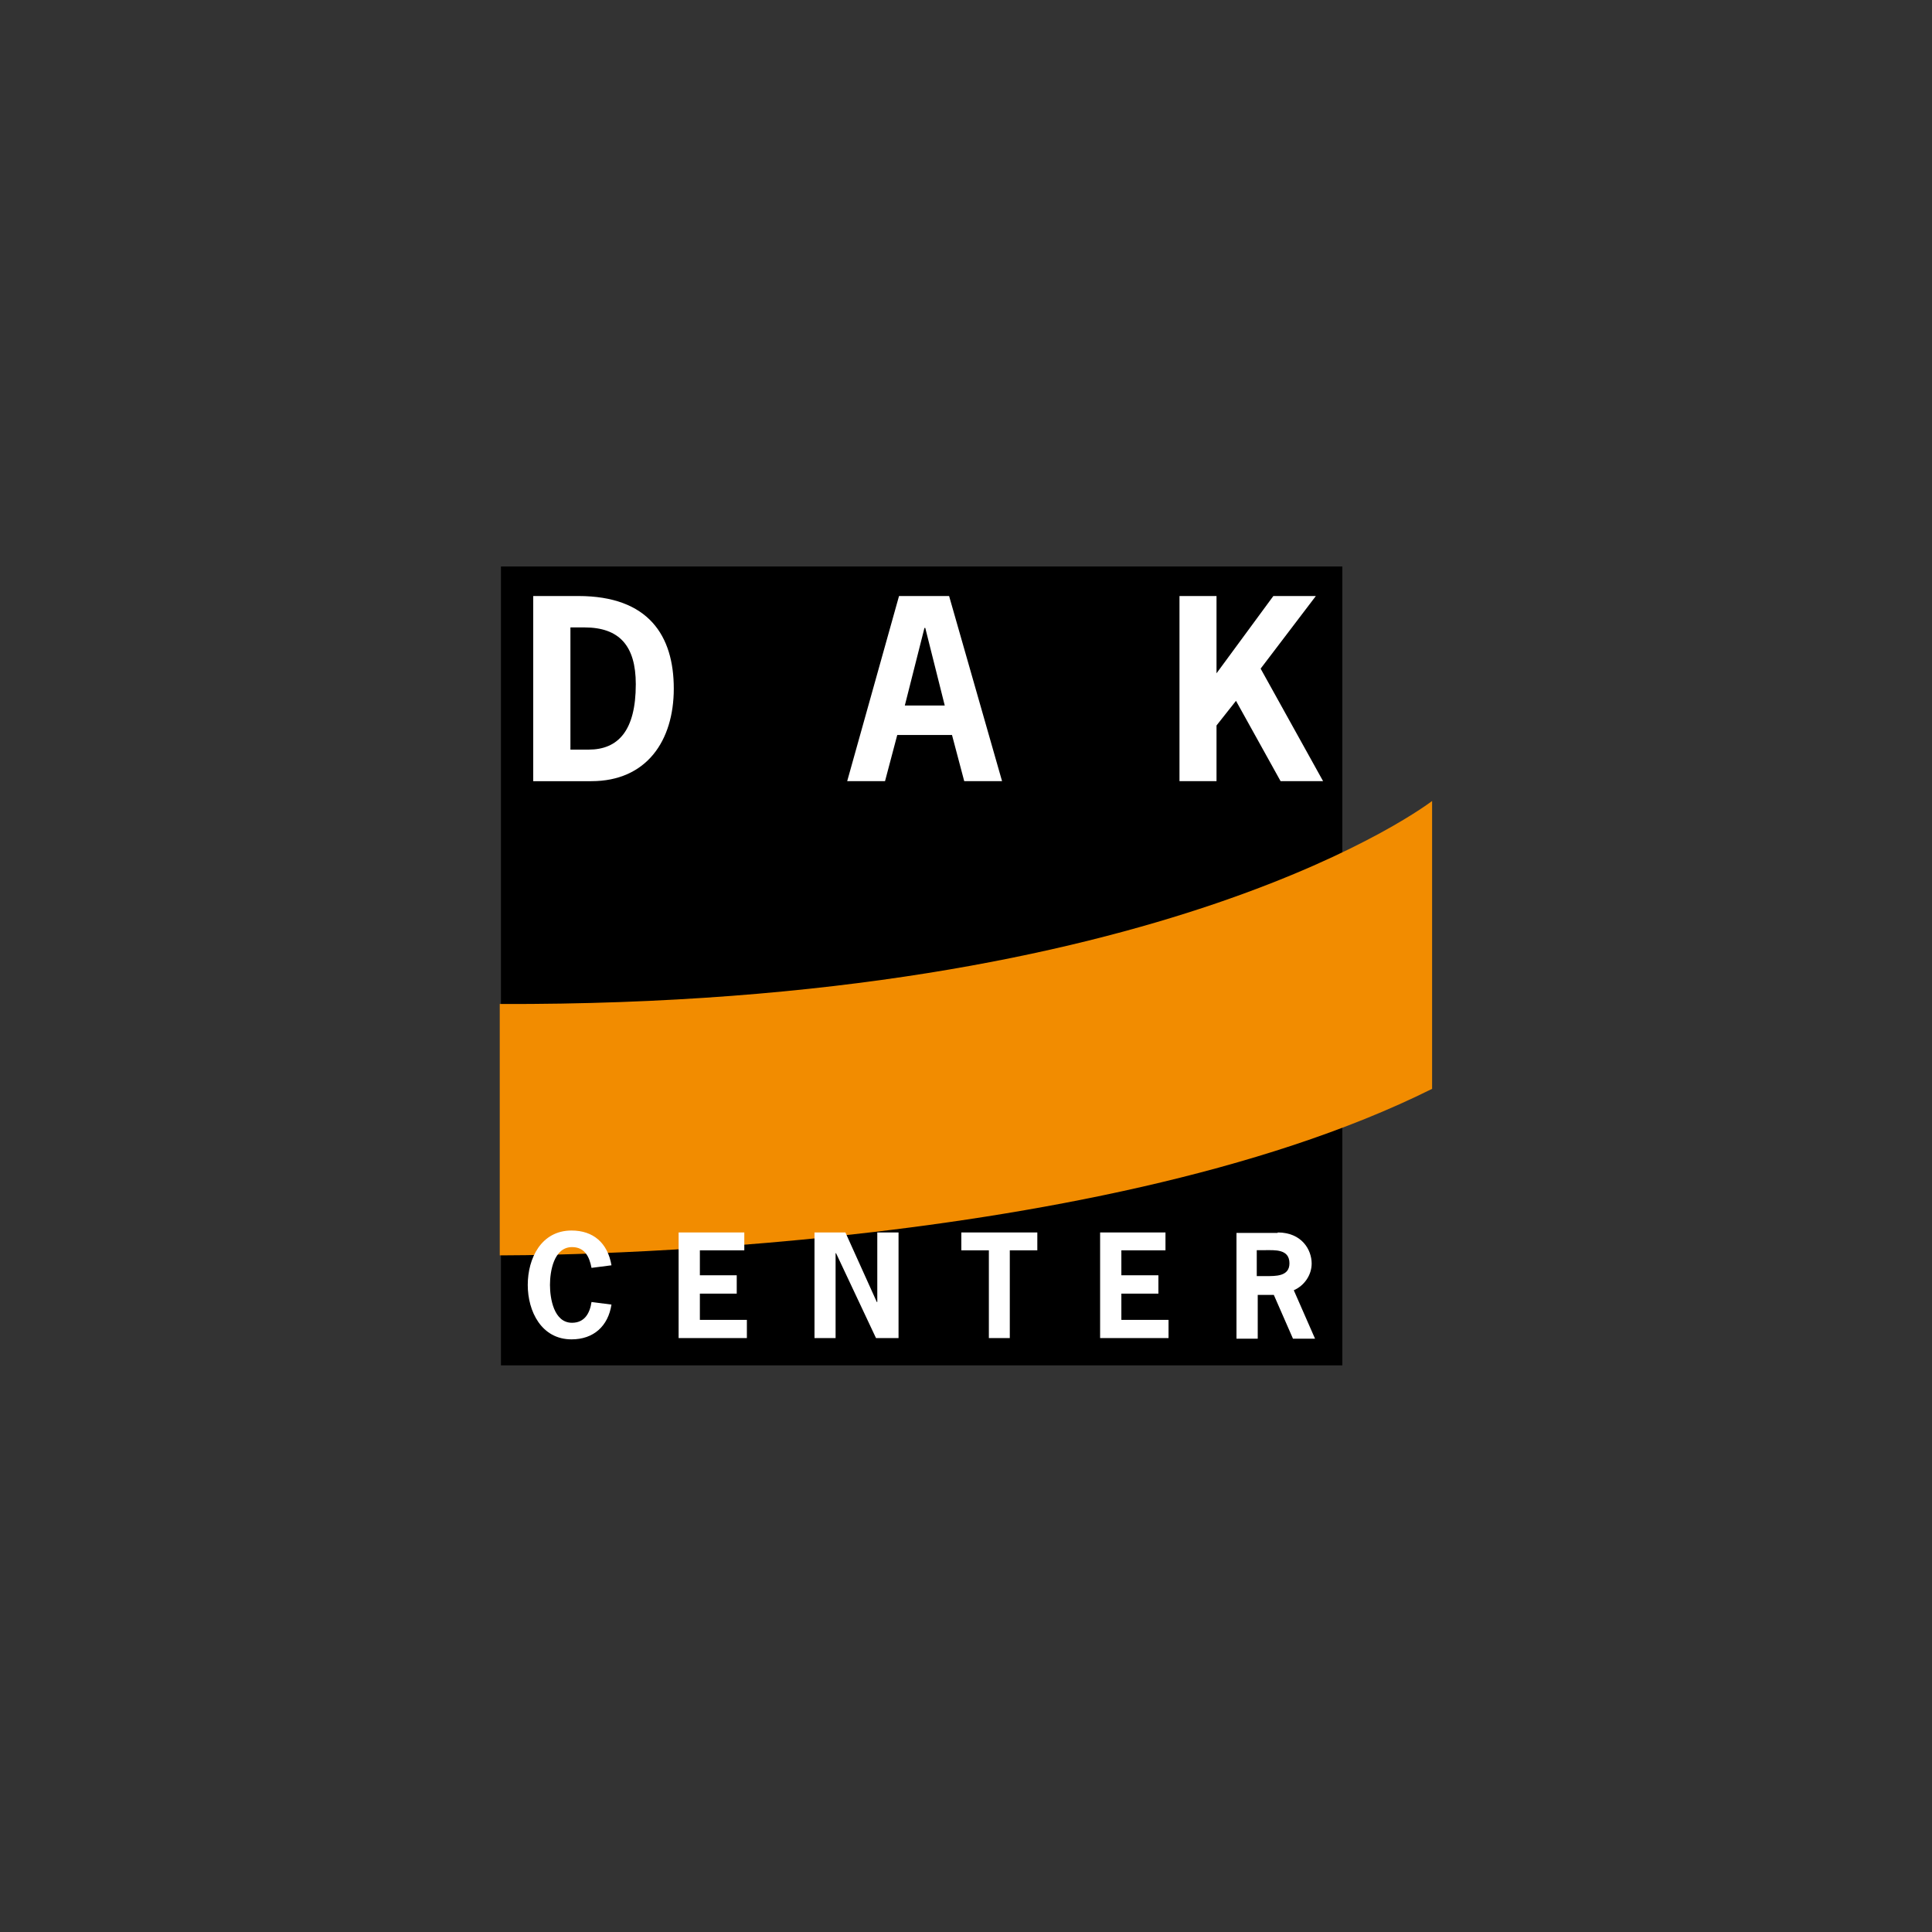
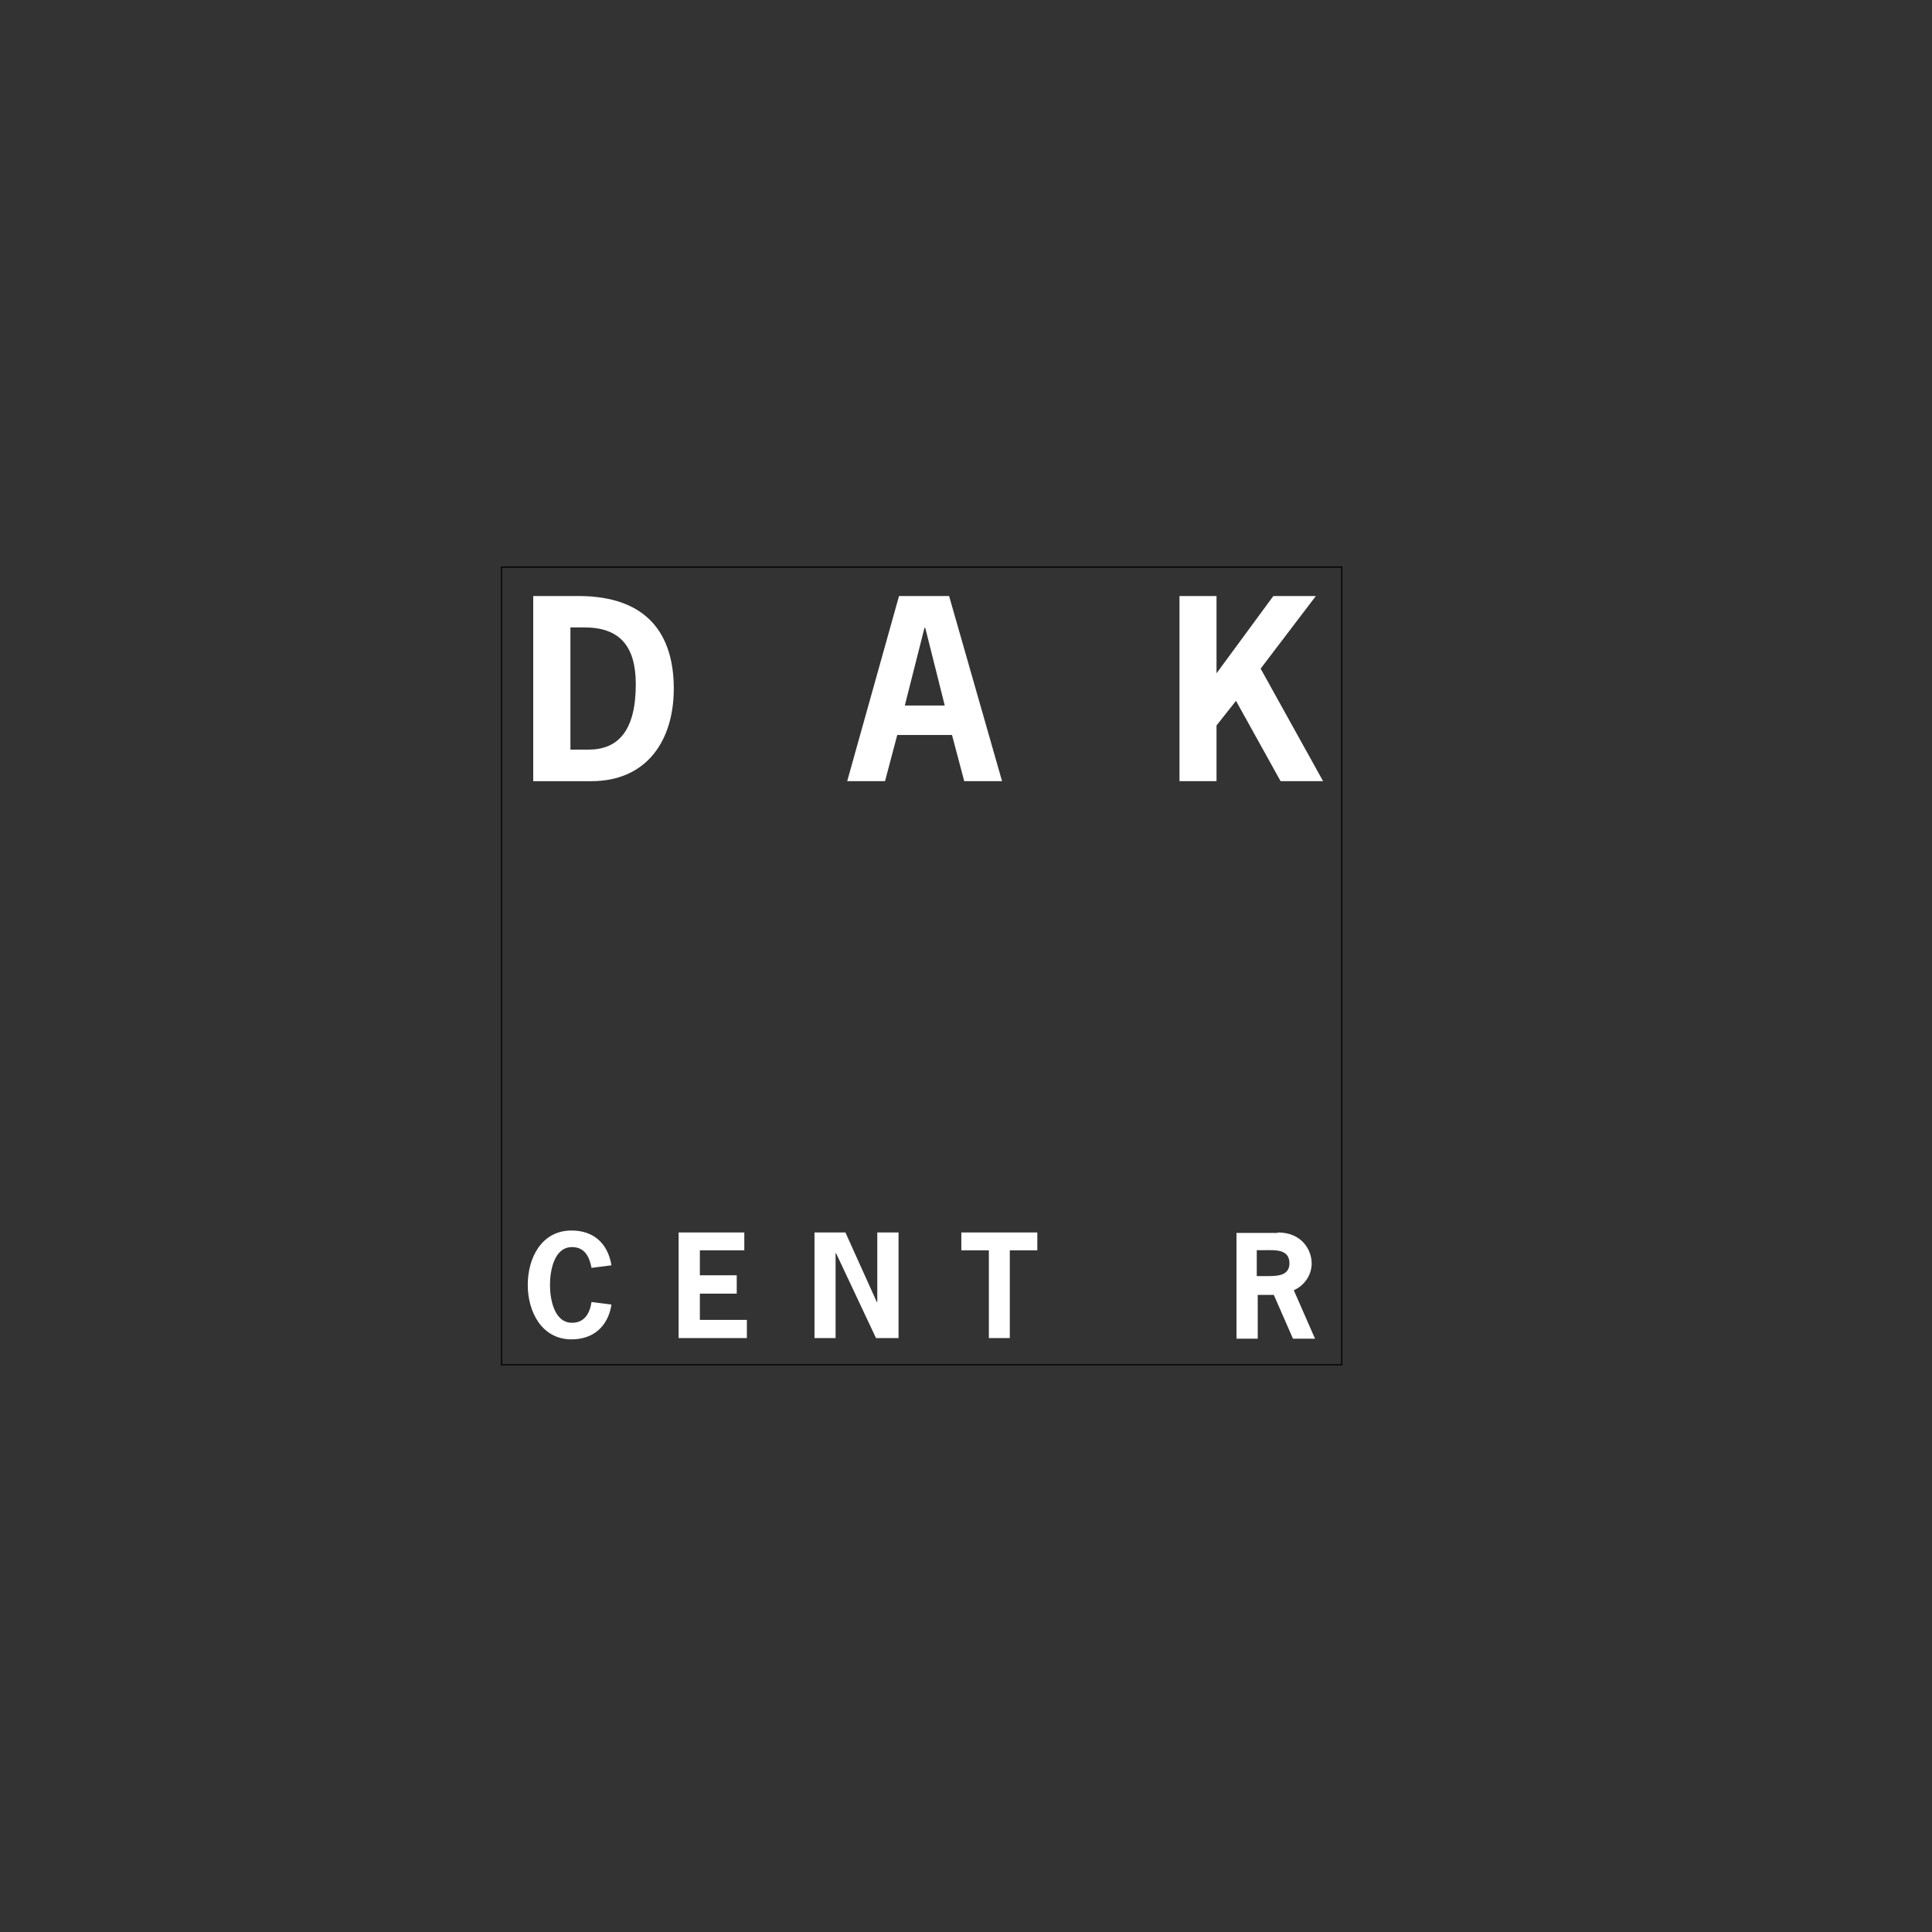
<svg xmlns="http://www.w3.org/2000/svg" version="1.1" id="Layer_1" x="0px" y="0px" viewBox="0 0 1200 1200" style="enable-background:new 0 0 1200 1200;" xml:space="preserve">
  <rect x="0" y="0" width="1200" height="1200" fill="#333333" stroke="none" />
  <style type="text/css">
	.st0{fill-rule:evenodd;clip-rule:evenodd;}
	.st1{fill-rule:evenodd;clip-rule:evenodd;fill:#FFFFFF;}
	.st2{fill-rule:evenodd;clip-rule:evenodd;fill:#D0D0D0;}
	.st3{fill-rule:evenodd;clip-rule:evenodd;fill:#EB6E03;}
	.st4{fill:#FDC400;}
	.st5{fill:#E4032E;}
	.st6{fill:#004288;stroke:#004288;stroke-width:0.4;}
	.st7{fill:#FFFFFF;}
	.st8{fill-rule:evenodd;clip-rule:evenodd;fill:#0A0C06;}
	.st9{fill-rule:evenodd;clip-rule:evenodd;fill:#F2F3F4;}
	.st10{fill-rule:evenodd;clip-rule:evenodd;fill:#E40F1B;}
	.st11{fill:#76BC21;}
	.st12{fill:#1D5572;}
	.st13{fill:#009F57;}
	.st14{fill:none;stroke:#000000;stroke-width:0.697;}
	.st15{fill:#F28C00;}
	.st16{fill:#56AF31;}
	.st17{fill:#5F5E5E;}
	.st18{fill:#56AF31;stroke:#56AF31;stroke-width:2;}
	.st19{fill:#0D3E67;}
	.st20{fill:#79ADD3;}
</style>
  <g>
-     <rect x="311.5" y="352.2" width="521.9" height="495.5" />
    <rect x="311.5" y="352.2" class="st14" width="521.9" height="495.5" />
    <path class="st7" d="M365.6,465.6c18.2,0,29.3-11.6,29.3-40.6c0-24-10.3-35.3-31.9-35.3h-8.7v75.9L365.6,465.6L365.6,465.6z    M359.2,370.2c43.8,0,59.3,24.8,59.3,57.5c0,32.4-16.9,57.5-51.2,57.5h-36.1v-115L359.2,370.2L359.2,370.2z" />
    <path class="st7" d="M574.7,390h-0.5L562,438.2h24.8L574.7,390z M622.4,485.2h-23.5l-7.6-28.7h-34l-7.6,28.7h-23.5l32.2-115h31.1   L622.4,485.2z" />
    <polygon class="st7" points="790.9,370.2 817.3,370.2 783,415.3 821.8,485.2 795.4,485.2 767.7,435.3 755.6,450.6 755.6,485.2    732.6,485.2 732.6,370.2 755.6,370.2 755.6,418.2  " />
-     <path class="st15" d="M310.4,779.7c0,0,366.3,2.6,579.1-103.4V497.5c0,0-164.3,127.4-579.1,126.1V779.7z" />
    <path class="st7" d="M379.8,810.3c-2.1,13.4-11.1,21.6-24.8,21.6c-18.7,0-27.2-17.4-27.2-33.8c0-16.6,8.4-33.8,27.2-33.8   c13.4,0,22.4,7.6,24.8,21.6l-12.4,1.6c-1.3-6.9-4.2-12.9-12.1-12.9c-11.3,0-13.7,15-13.7,23.5c0,8.4,2.4,23.5,13.7,23.5   c7.9,0,11.1-6.1,12.1-12.9L379.8,810.3z" />
    <polygon class="st7" points="462.3,776.6 434.7,776.6 434.7,792.1 457.6,792.1 457.6,803.5 434.7,803.5 434.7,819.8 463.9,819.8    463.9,831.1 421.5,831.1 421.5,765.5 462.3,765.5  " />
    <polygon class="st7" points="525.1,765.5 544.6,808.7 544.9,808.7 544.9,765.5 558.1,765.5 558.1,831.1 544.1,831.1 519.3,778.4    519,778.4 519,831.1 505.9,831.1 505.9,765.5  " />
    <polygon class="st7" points="644.3,776.6 627.2,776.6 627.2,831.1 614.2,831.1 614.2,776.6 597.1,776.6 597.1,765.5 644.3,765.5     " />
-     <polygon class="st7" points="723.9,776.6 696.5,776.6 696.5,792.1 719.5,792.1 719.5,803.5 696.5,803.5 696.5,819.8 725.8,819.8    725.8,831.1 683.3,831.1 683.3,765.5 723.9,765.5  " />
    <path class="st7" d="M786.4,792.6c5.8,0,14.5,0.3,14.5-7.9c0-9-9-8.2-15.3-8.2h-5v16.1H786.4z M793.6,765.5   c15,0,21.1,10.8,21.1,19.3c0,7.1-4.5,13.7-11.1,16.6l13.2,30.1h-13.7l-11.9-27.2h-10v27.2H768v-65.7h25.6V765.5z" />
  </g>
</svg>